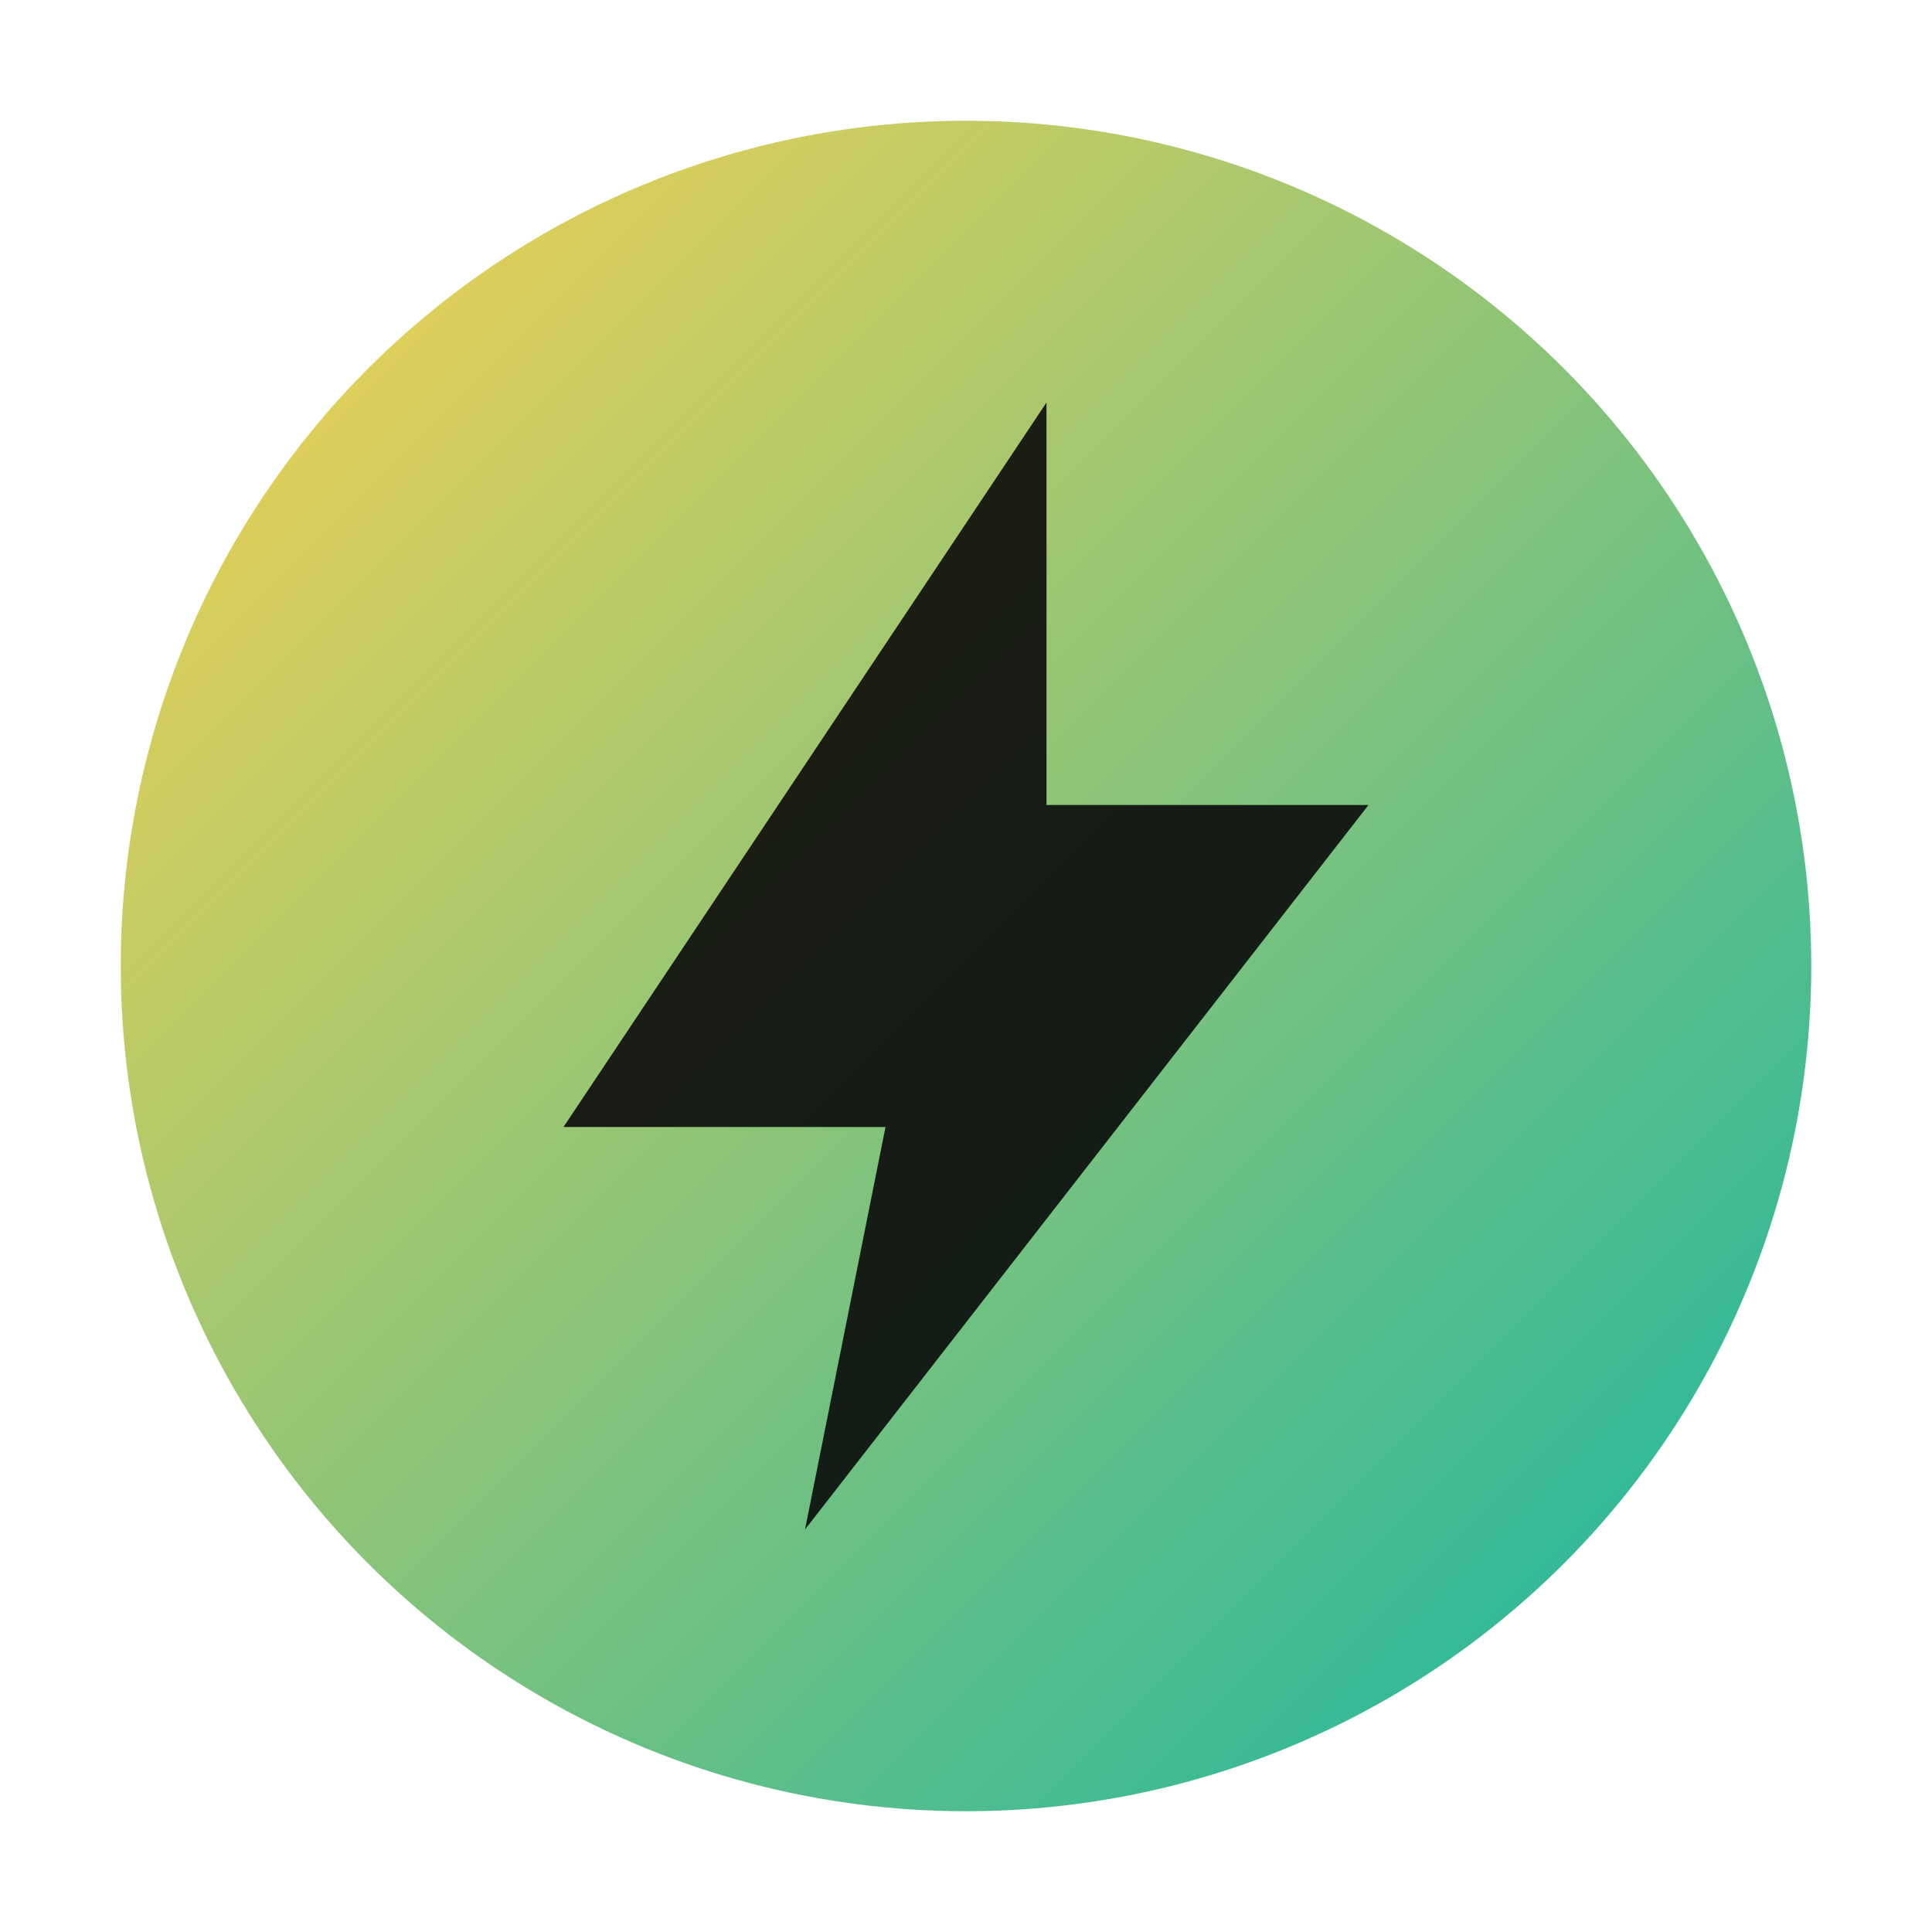
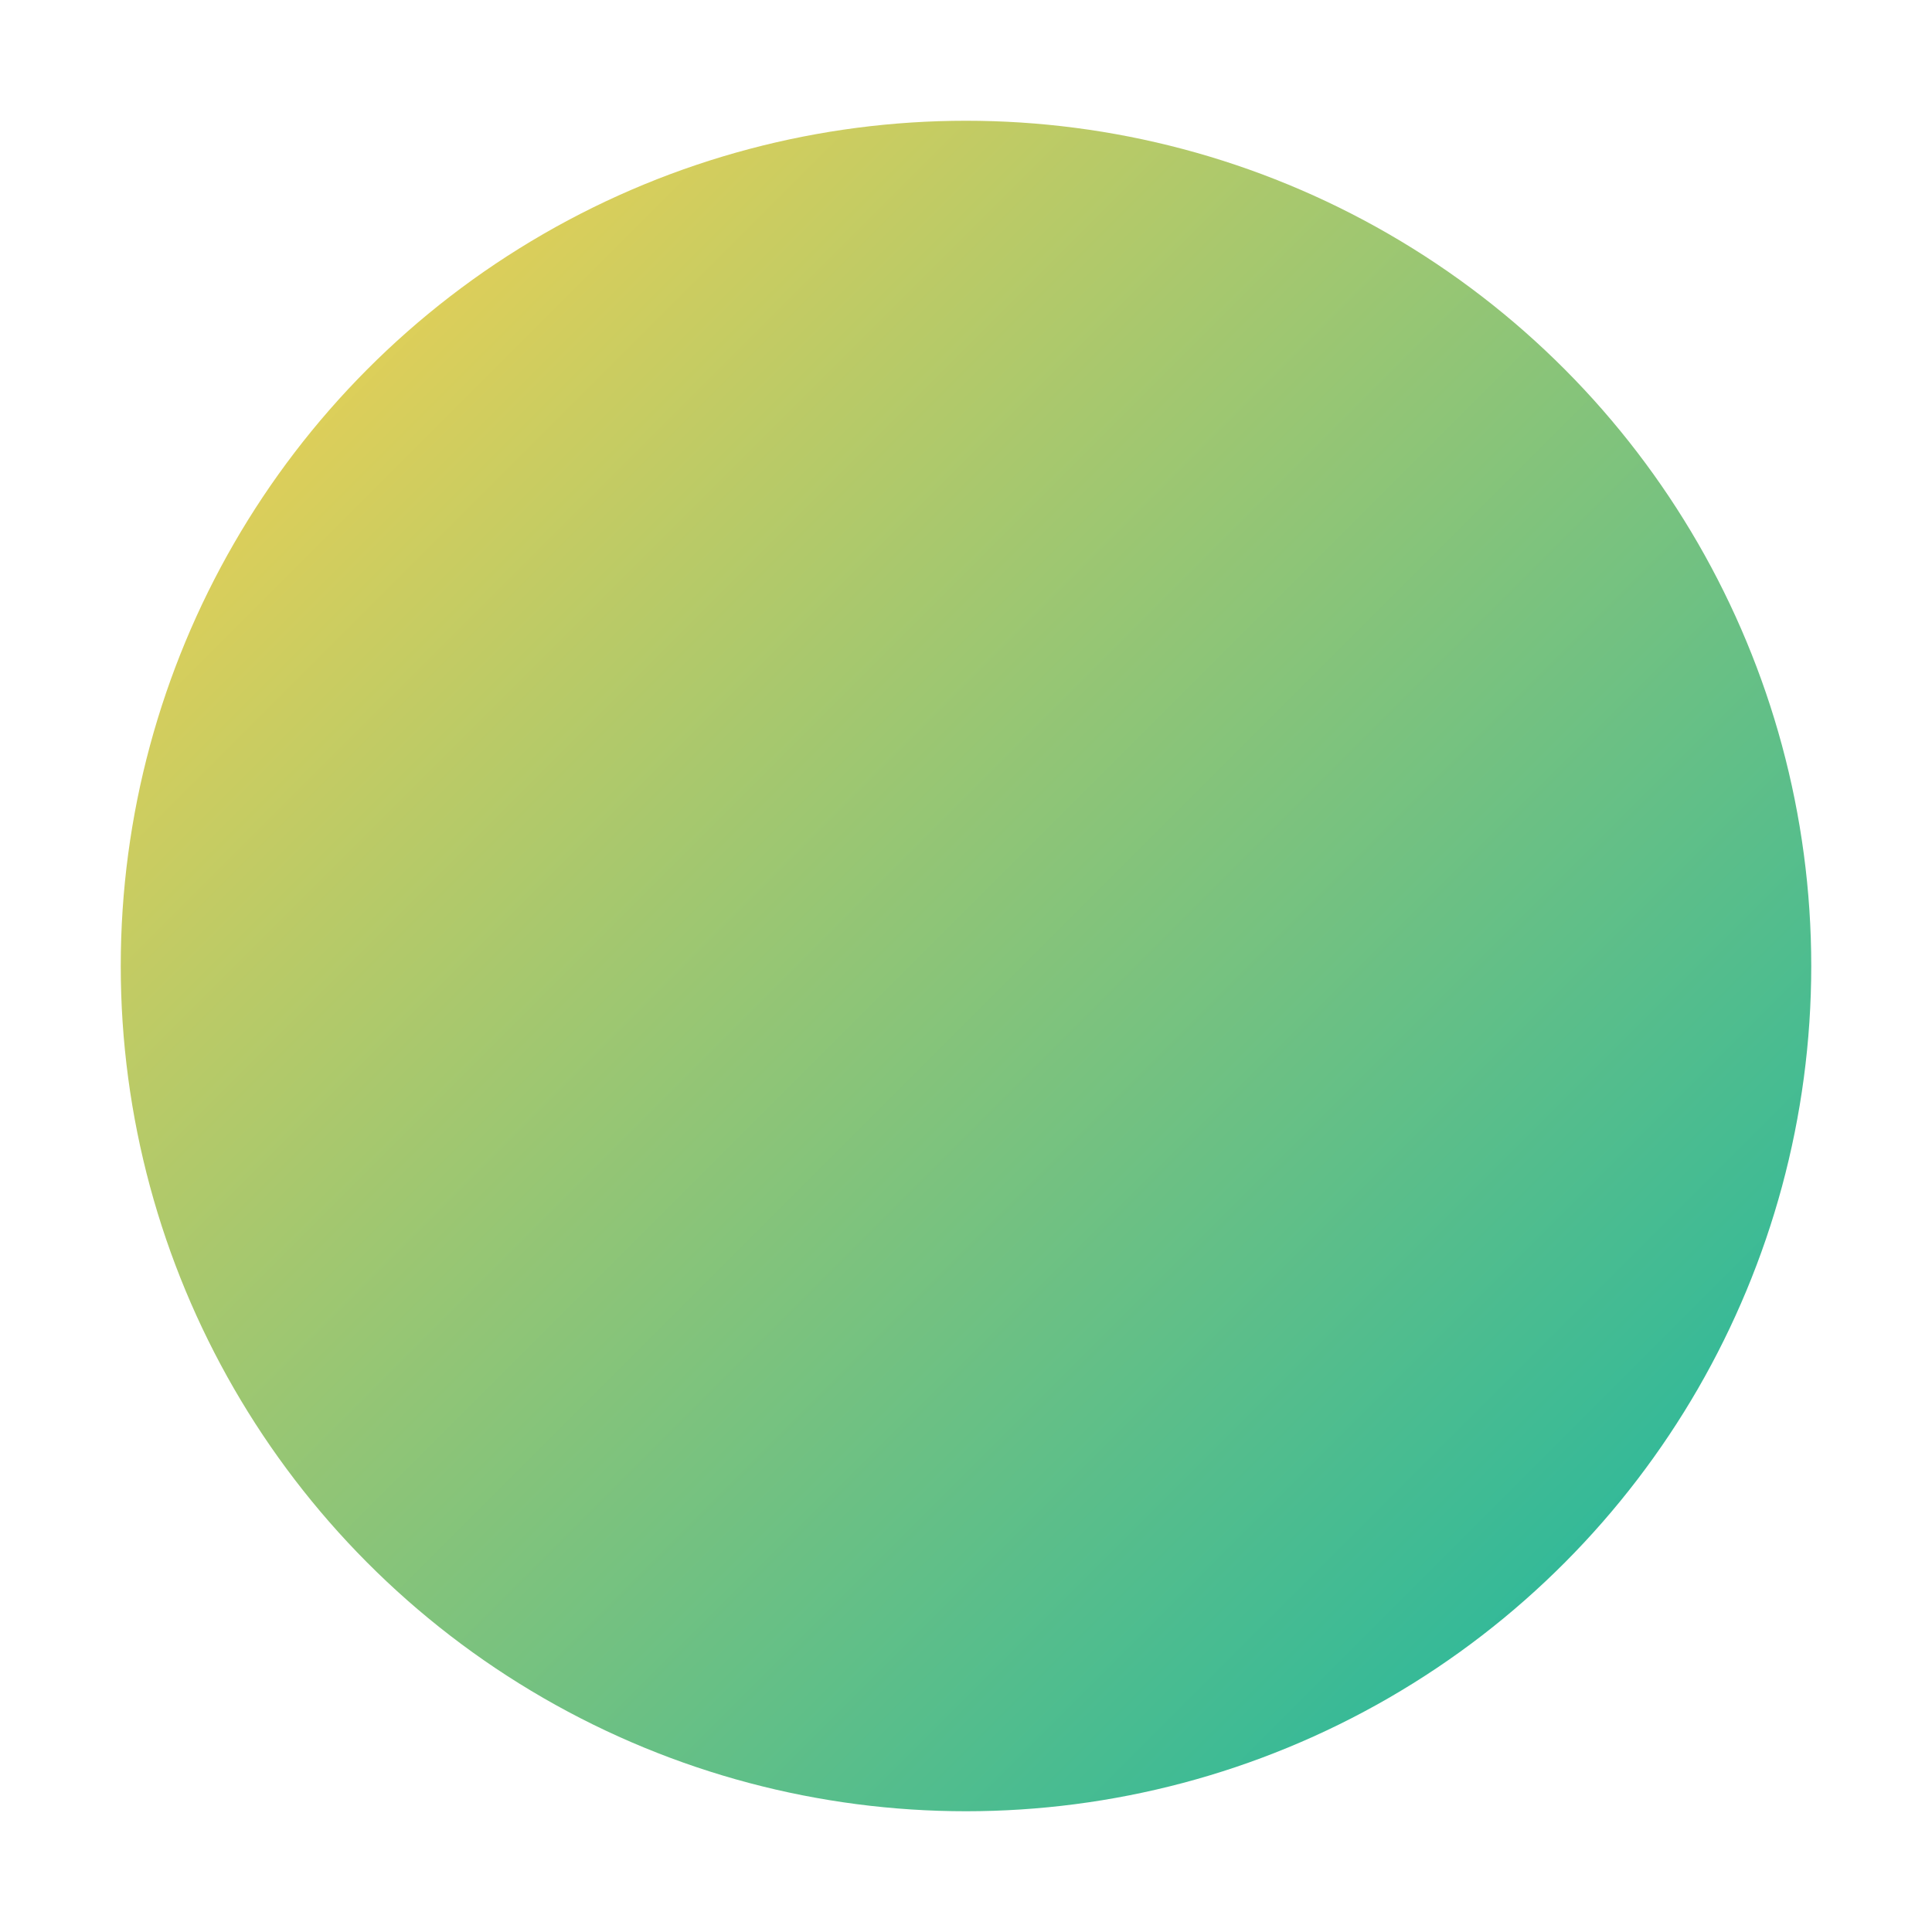
<svg xmlns="http://www.w3.org/2000/svg" width="96" height="96" viewBox="0 0 96 96" role="img" aria-label="Wattson">
  <defs>
    <linearGradient id="g" x1="0" y1="0" x2="1" y2="1">
      <stop offset="0%" stop-color="#FFD34D" />
      <stop offset="100%" stop-color="#12B5A5" />
    </linearGradient>
  </defs>
  <circle cx="48" cy="48" r="42" fill="url(#g)" />
-   <path d="M52 20L28 56h16l-4 20 28-36H52z" fill="#0b0b0b" opacity=".9" />
</svg>